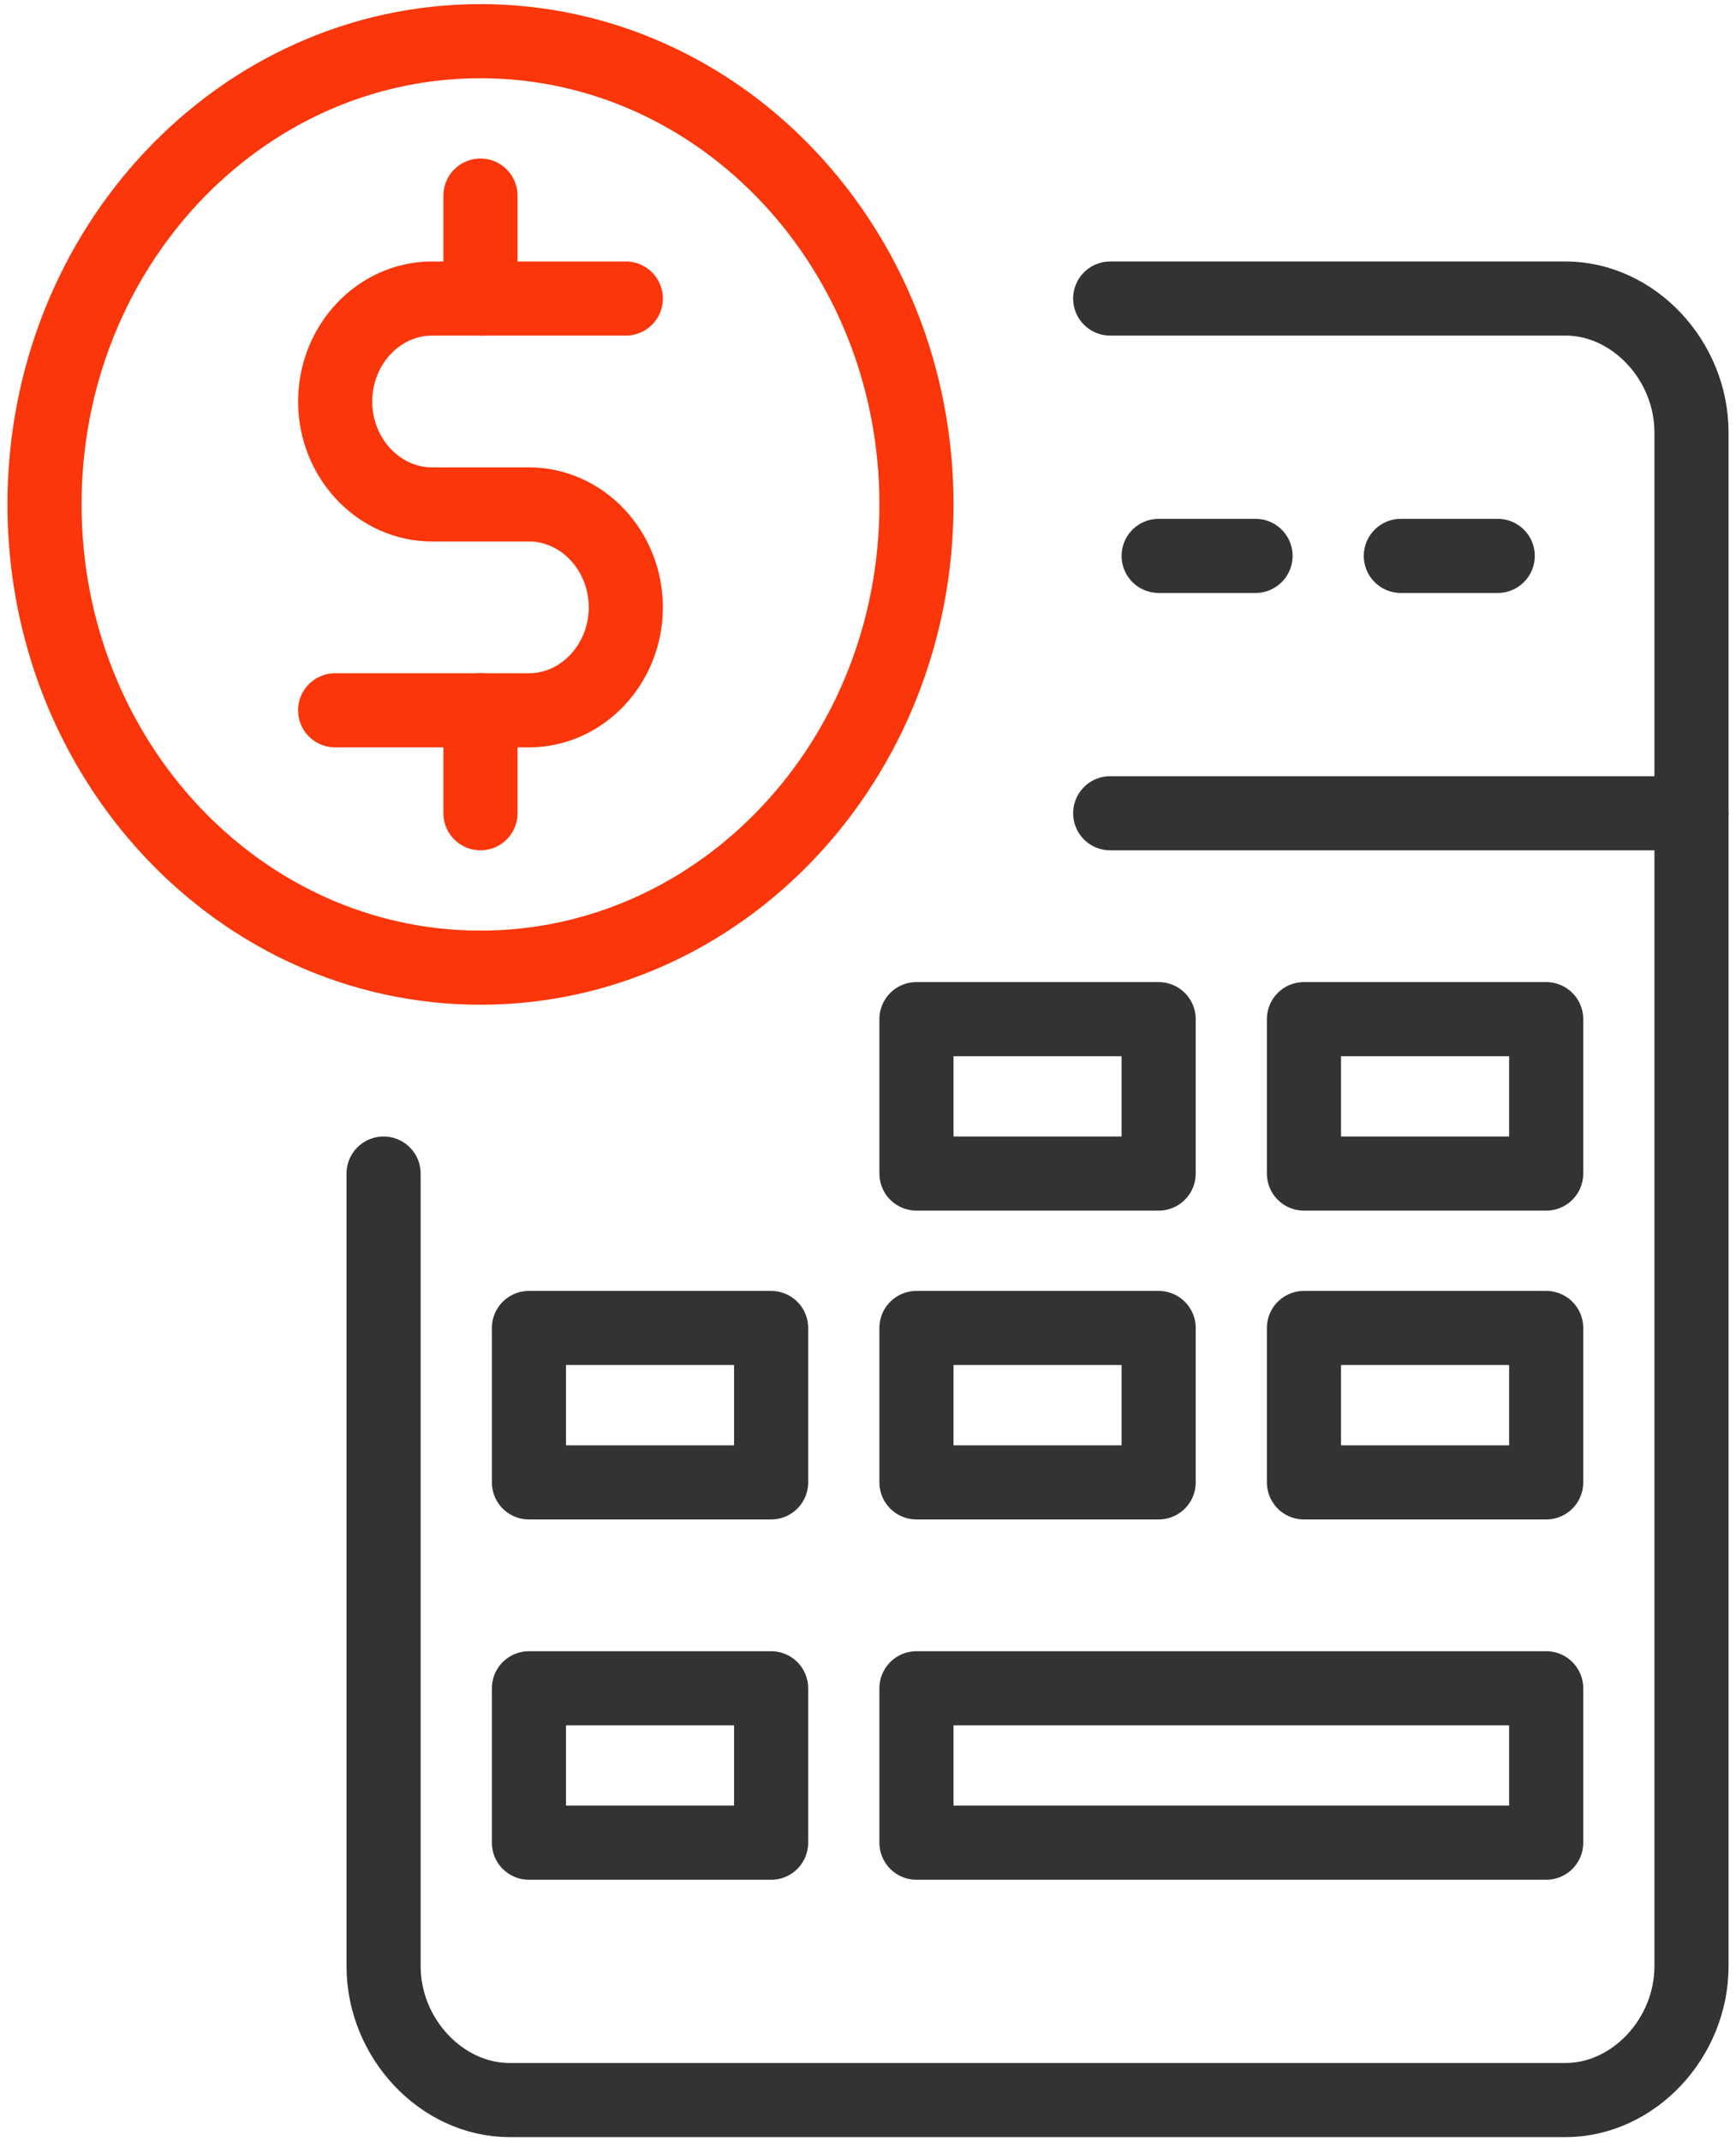
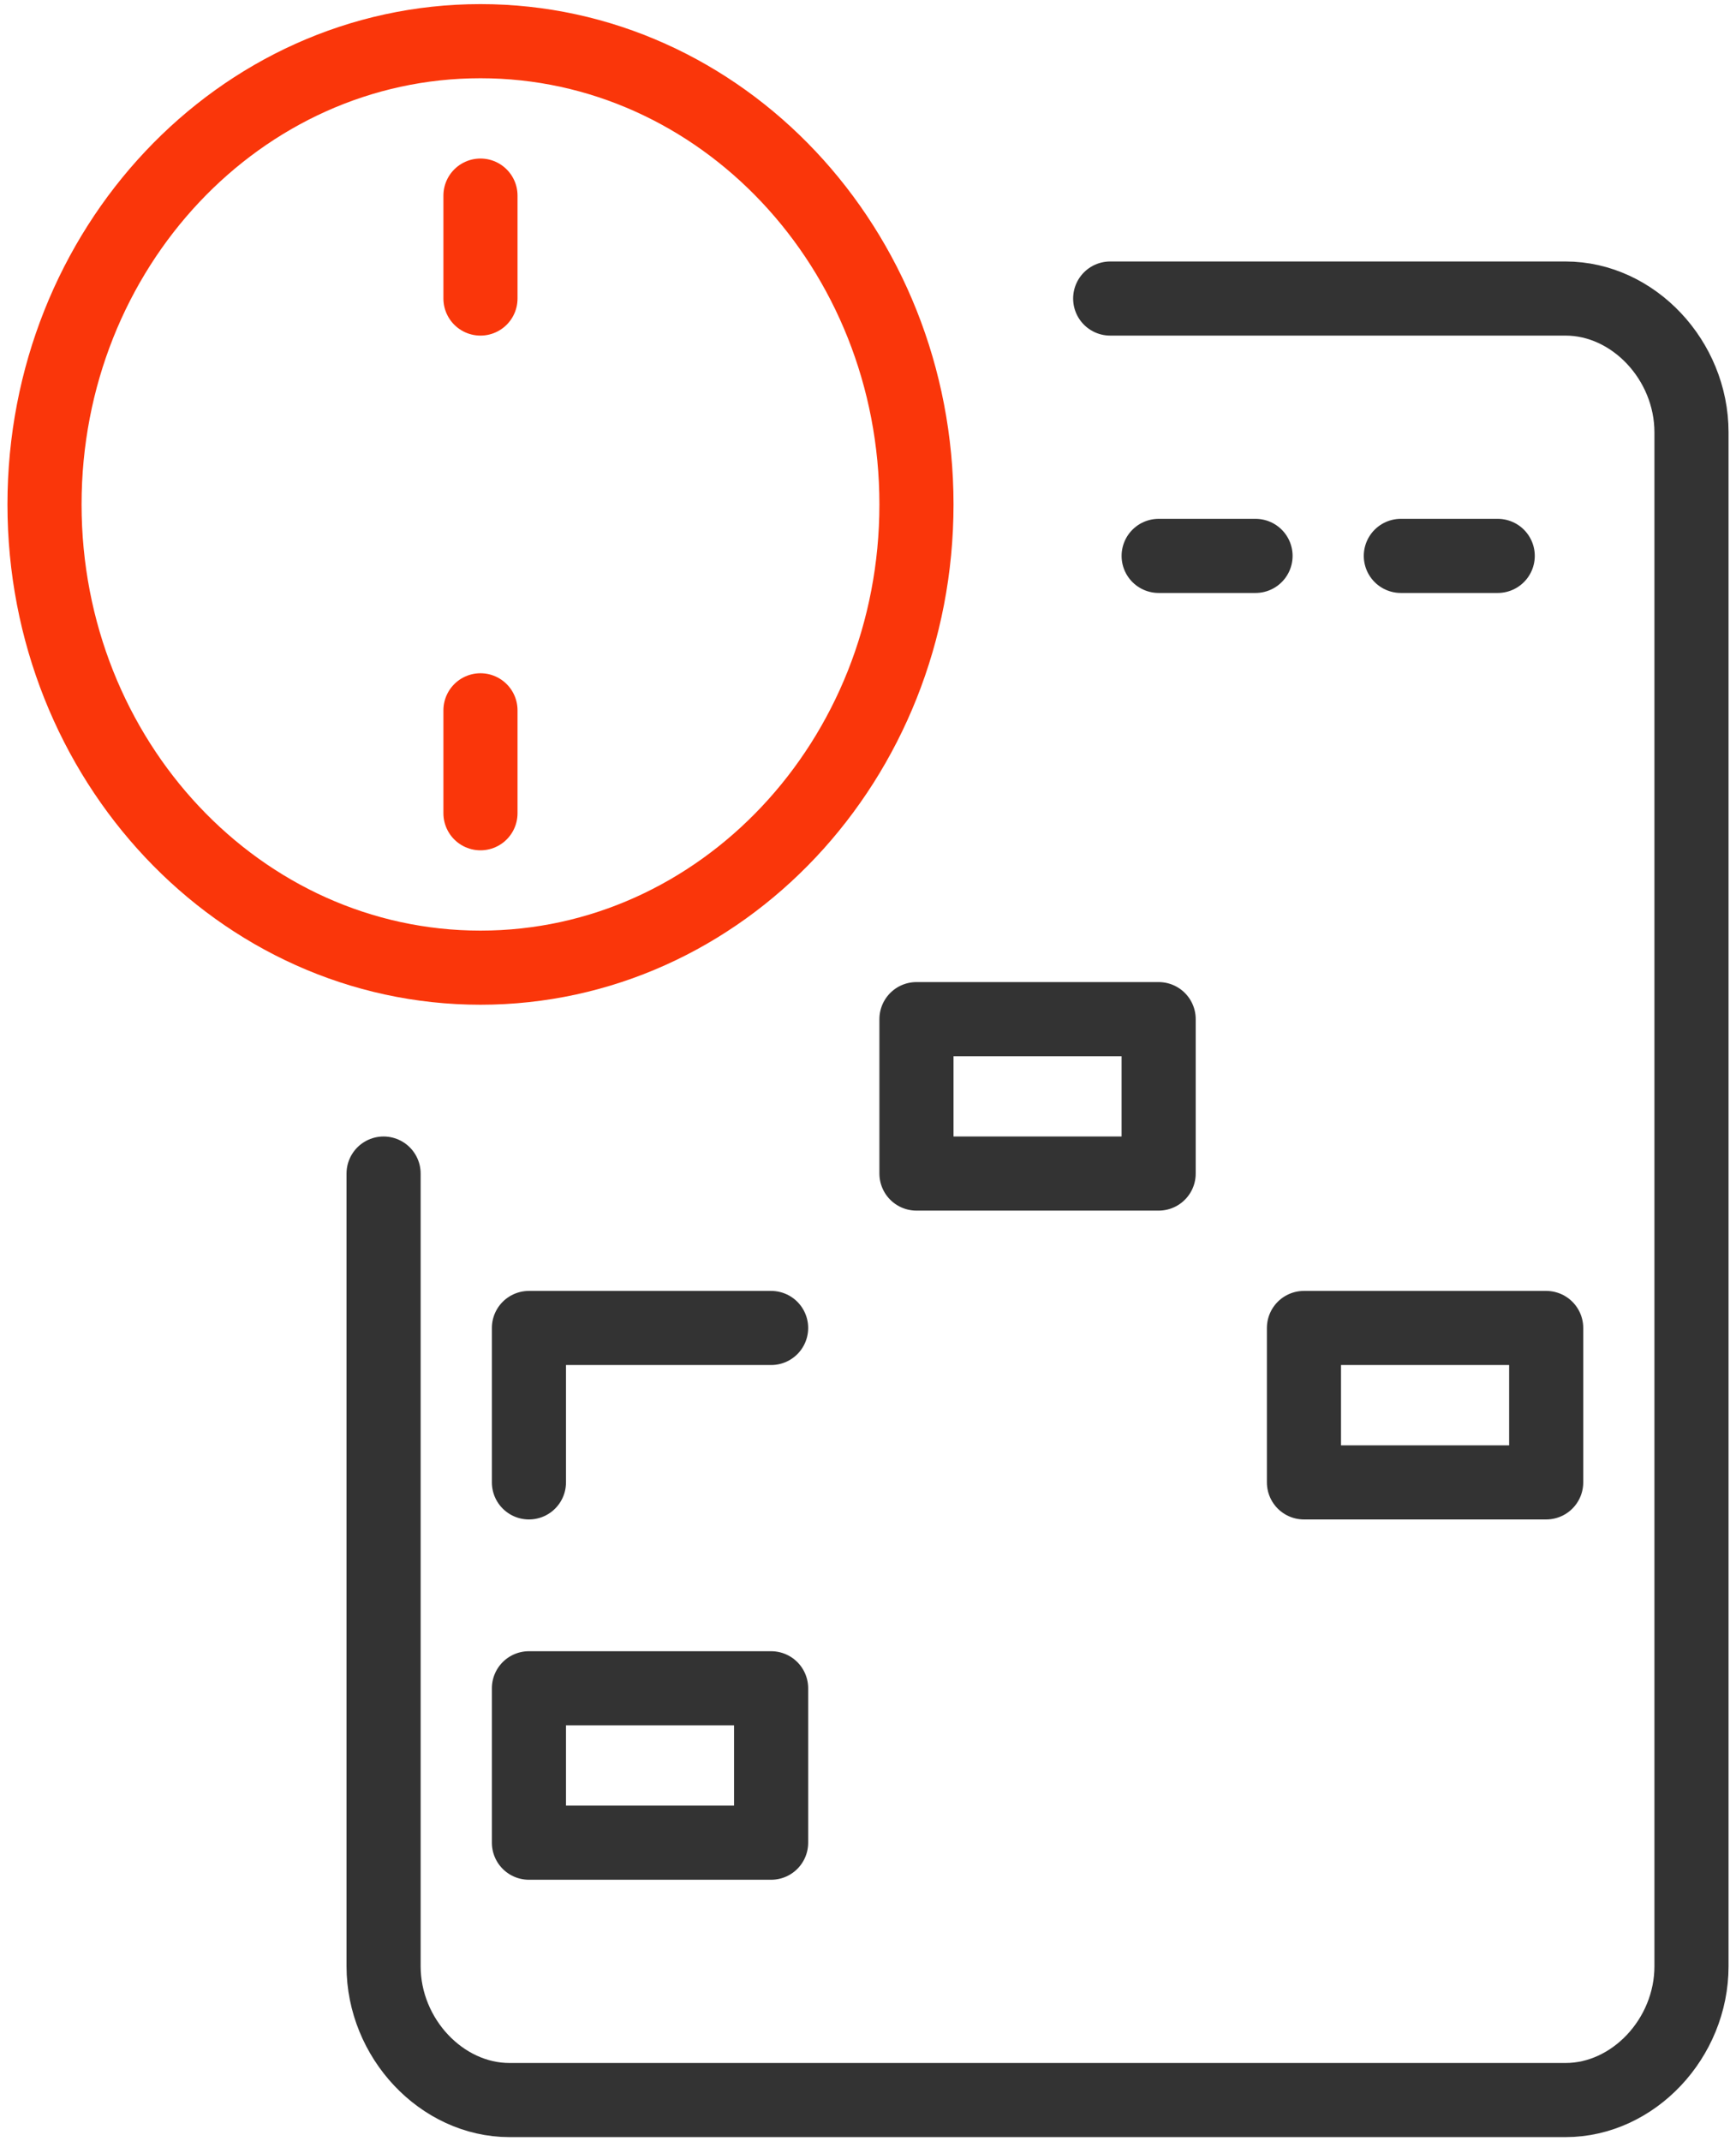
<svg xmlns="http://www.w3.org/2000/svg" width="60" height="74" viewBox="0 0 42 52" fill="none">
  <path d="M26.882 7.25H37.941C39.588 7.25 41 8.75 41 10.5V47.75C41 49.5 39.588 51 37.941 51H12.294C10.647 51 9.235 49.5 9.235 47.75V28.5" stroke="#333333" stroke-width="1.8" stroke-miterlimit="10" stroke-linecap="round" stroke-linejoin="round" />
-   <path d="M26.882 19.75H41" stroke="#333333" stroke-width="1.8" stroke-miterlimit="10" stroke-linecap="round" stroke-linejoin="round" />
  <path d="M30.412 13.5H28.059" stroke="#333333" stroke-width="1.8" stroke-miterlimit="10" stroke-linecap="round" stroke-linejoin="round" />
  <path d="M36.294 13.5H33.941" stroke="#333333" stroke-width="1.8" stroke-miterlimit="10" stroke-linecap="round" stroke-linejoin="round" />
  <path d="M28.059 24.75H22.177V28.5H28.059V24.75Z" stroke="#333333" stroke-width="1.8" stroke-miterlimit="10" stroke-linecap="round" stroke-linejoin="round" />
-   <path d="M37.471 24.75H31.588V28.5H37.471V24.75Z" stroke="#333333" stroke-width="1.8" stroke-miterlimit="10" stroke-linecap="round" stroke-linejoin="round" />
-   <path d="M18.647 32.25H12.765V36H18.647V32.25Z" stroke="#333333" stroke-width="1.8" stroke-miterlimit="10" stroke-linecap="round" stroke-linejoin="round" />
-   <path d="M28.059 32.25H22.177V36H28.059V32.25Z" stroke="#333333" stroke-width="1.8" stroke-miterlimit="10" stroke-linecap="round" stroke-linejoin="round" />
+   <path d="M18.647 32.25H12.765V36V32.25Z" stroke="#333333" stroke-width="1.8" stroke-miterlimit="10" stroke-linecap="round" stroke-linejoin="round" />
  <path d="M37.471 32.25H31.588V36H37.471V32.25Z" stroke="#333333" stroke-width="1.8" stroke-miterlimit="10" stroke-linecap="round" stroke-linejoin="round" />
  <path d="M18.647 41H12.765V44.75H18.647V41Z" stroke="#333333" stroke-width="1.8" stroke-miterlimit="10" stroke-linecap="round" stroke-linejoin="round" />
-   <path d="M37.471 41H22.177V44.75H37.471V41Z" stroke="#333333" stroke-width="1.8" stroke-miterlimit="10" stroke-linecap="round" stroke-linejoin="round" />
  <path d="M11.588 23.5C17.436 23.5 22.177 18.463 22.177 12.25C22.177 6.037 17.436 1 11.588 1C5.741 1 1 6.037 1 12.25C1 18.463 5.741 23.5 11.588 23.5Z" stroke="#FA360A" stroke-width="1.8" stroke-miterlimit="10" stroke-linecap="round" stroke-linejoin="round" />
-   <path d="M8.059 17.25H12.765C14.059 17.25 15.118 16.125 15.118 14.75C15.118 13.375 14.059 12.25 12.765 12.25H10.412C9.118 12.25 8.059 11.125 8.059 9.75C8.059 8.375 9.118 7.25 10.412 7.25H15.118" stroke="#FA360A" stroke-width="1.8" stroke-miterlimit="10" stroke-linecap="round" stroke-linejoin="round" />
  <path d="M11.588 4.75V7.25" stroke="#FA360A" stroke-width="1.8" stroke-miterlimit="10" stroke-linecap="round" stroke-linejoin="round" />
  <path d="M11.588 17.25V19.75" stroke="#FA360A" stroke-width="1.8" stroke-miterlimit="10" stroke-linecap="round" stroke-linejoin="round" />
</svg>